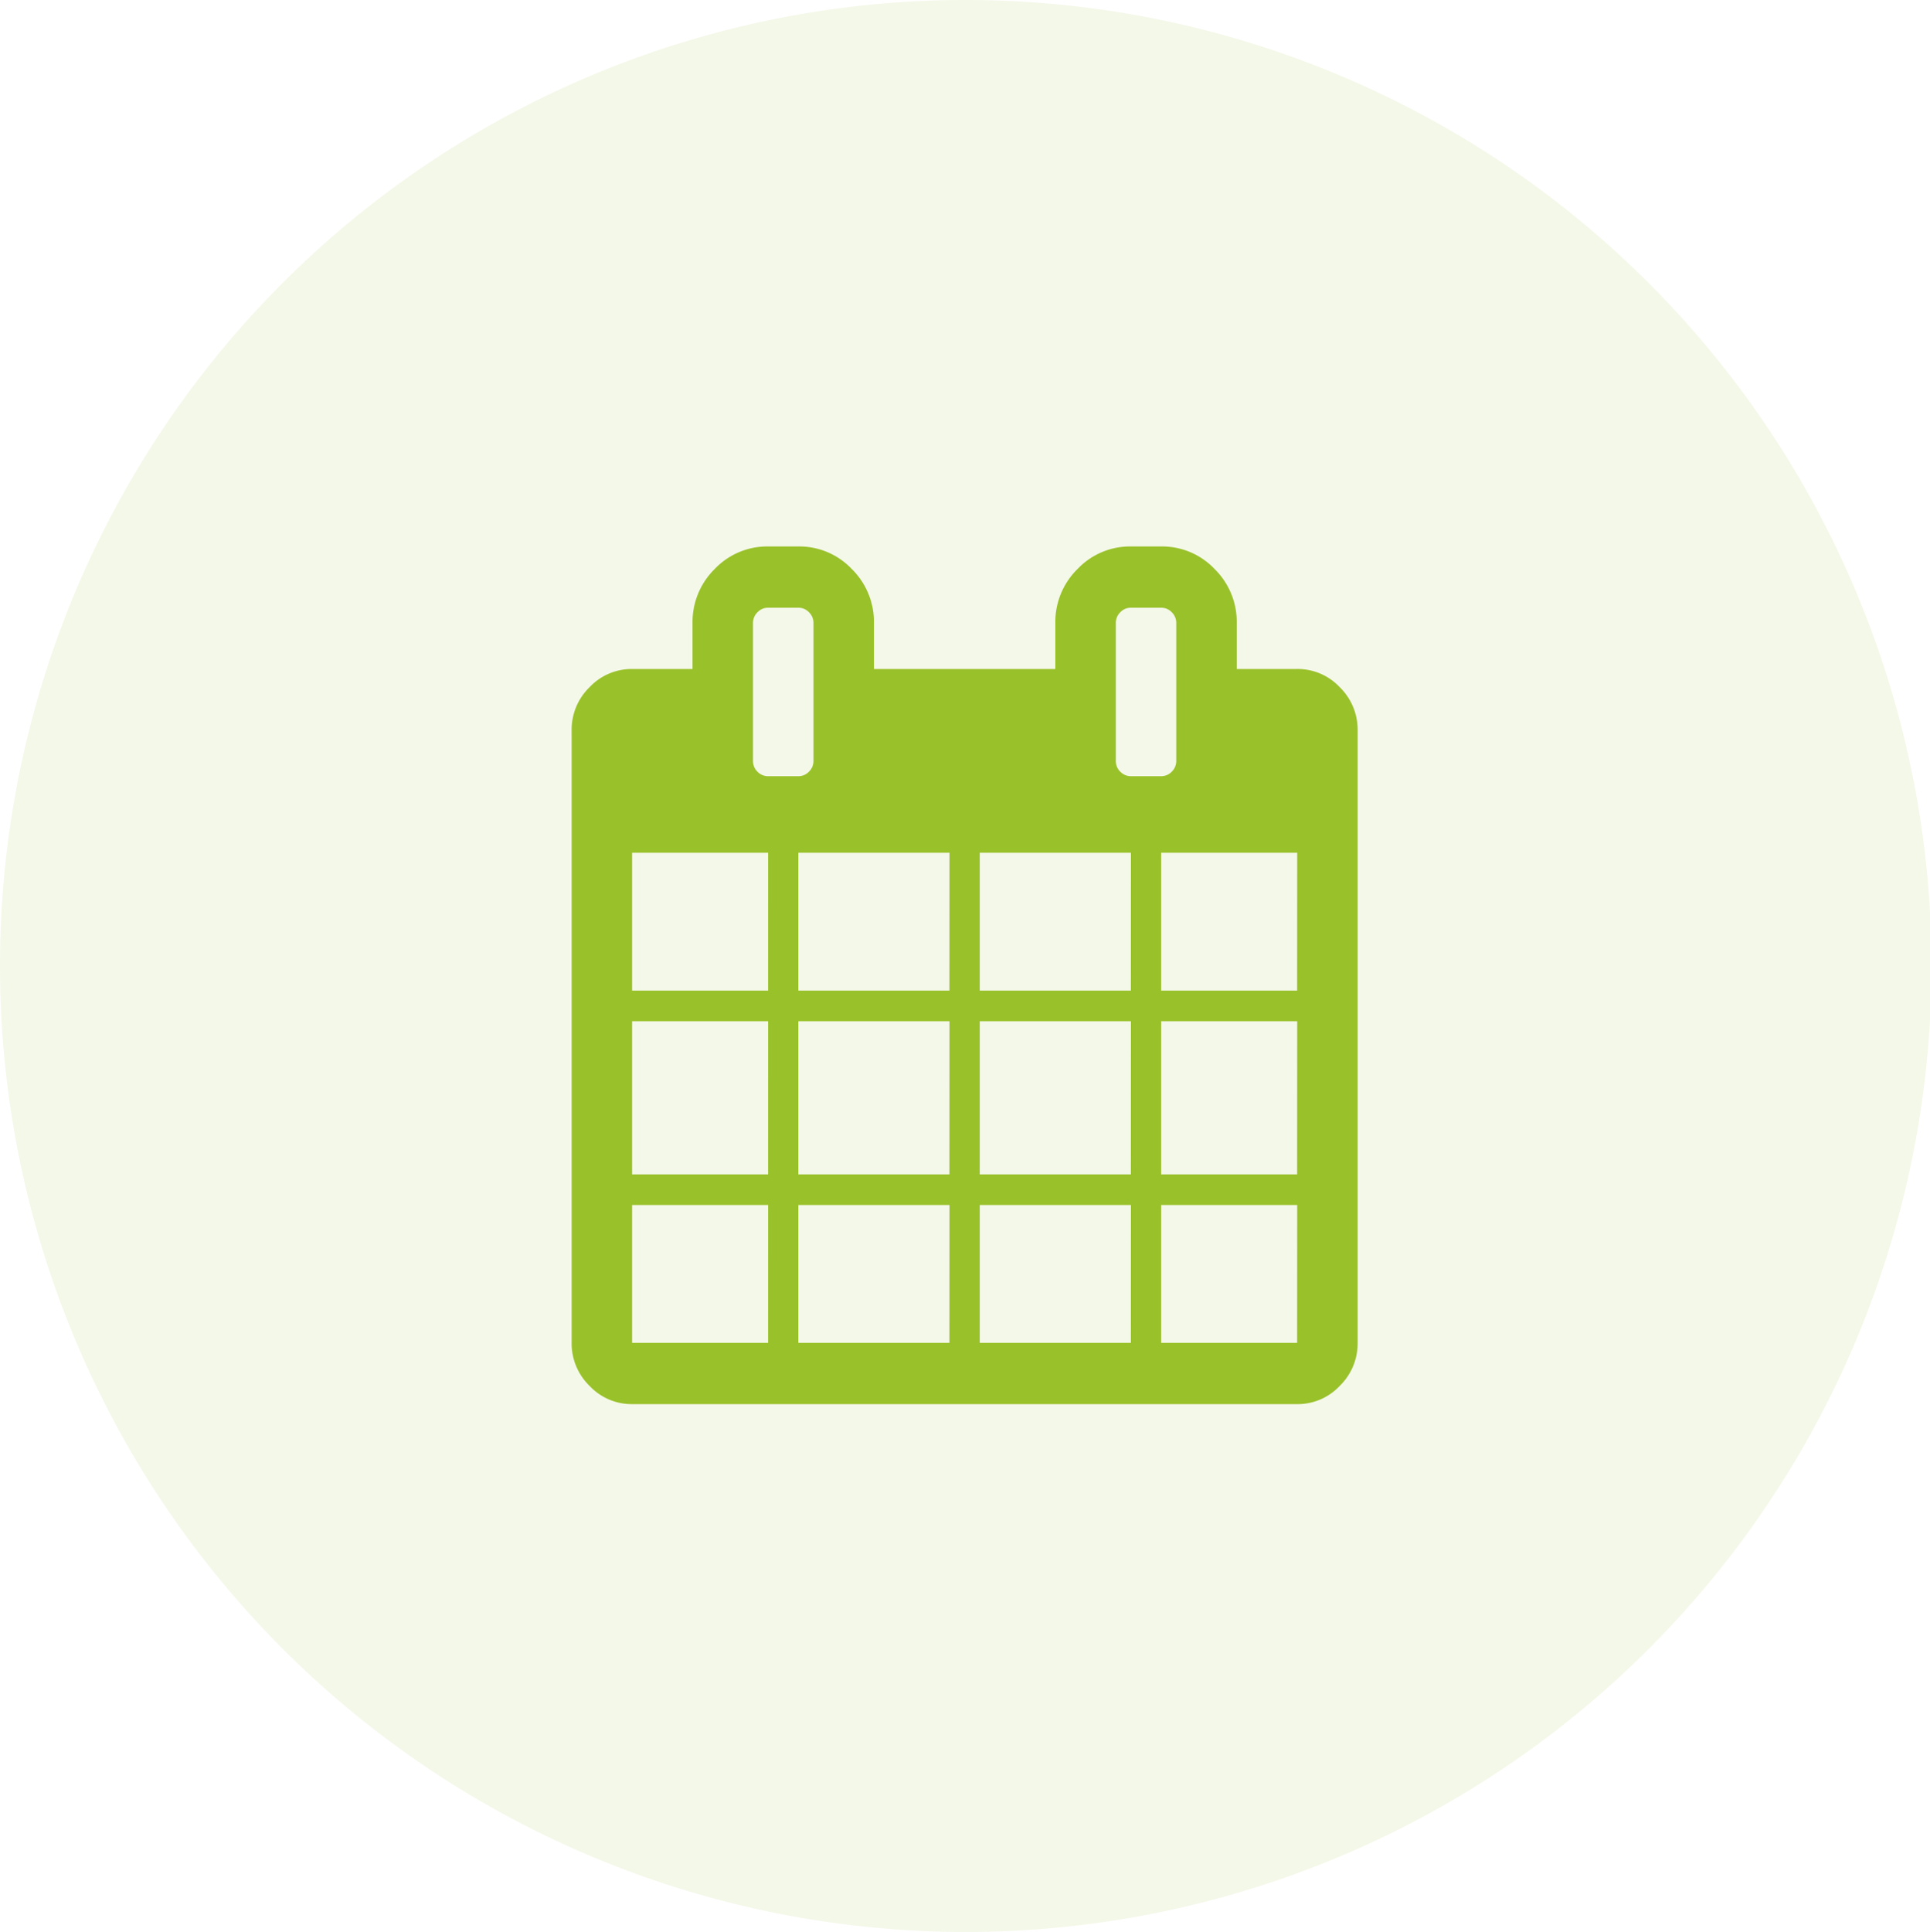
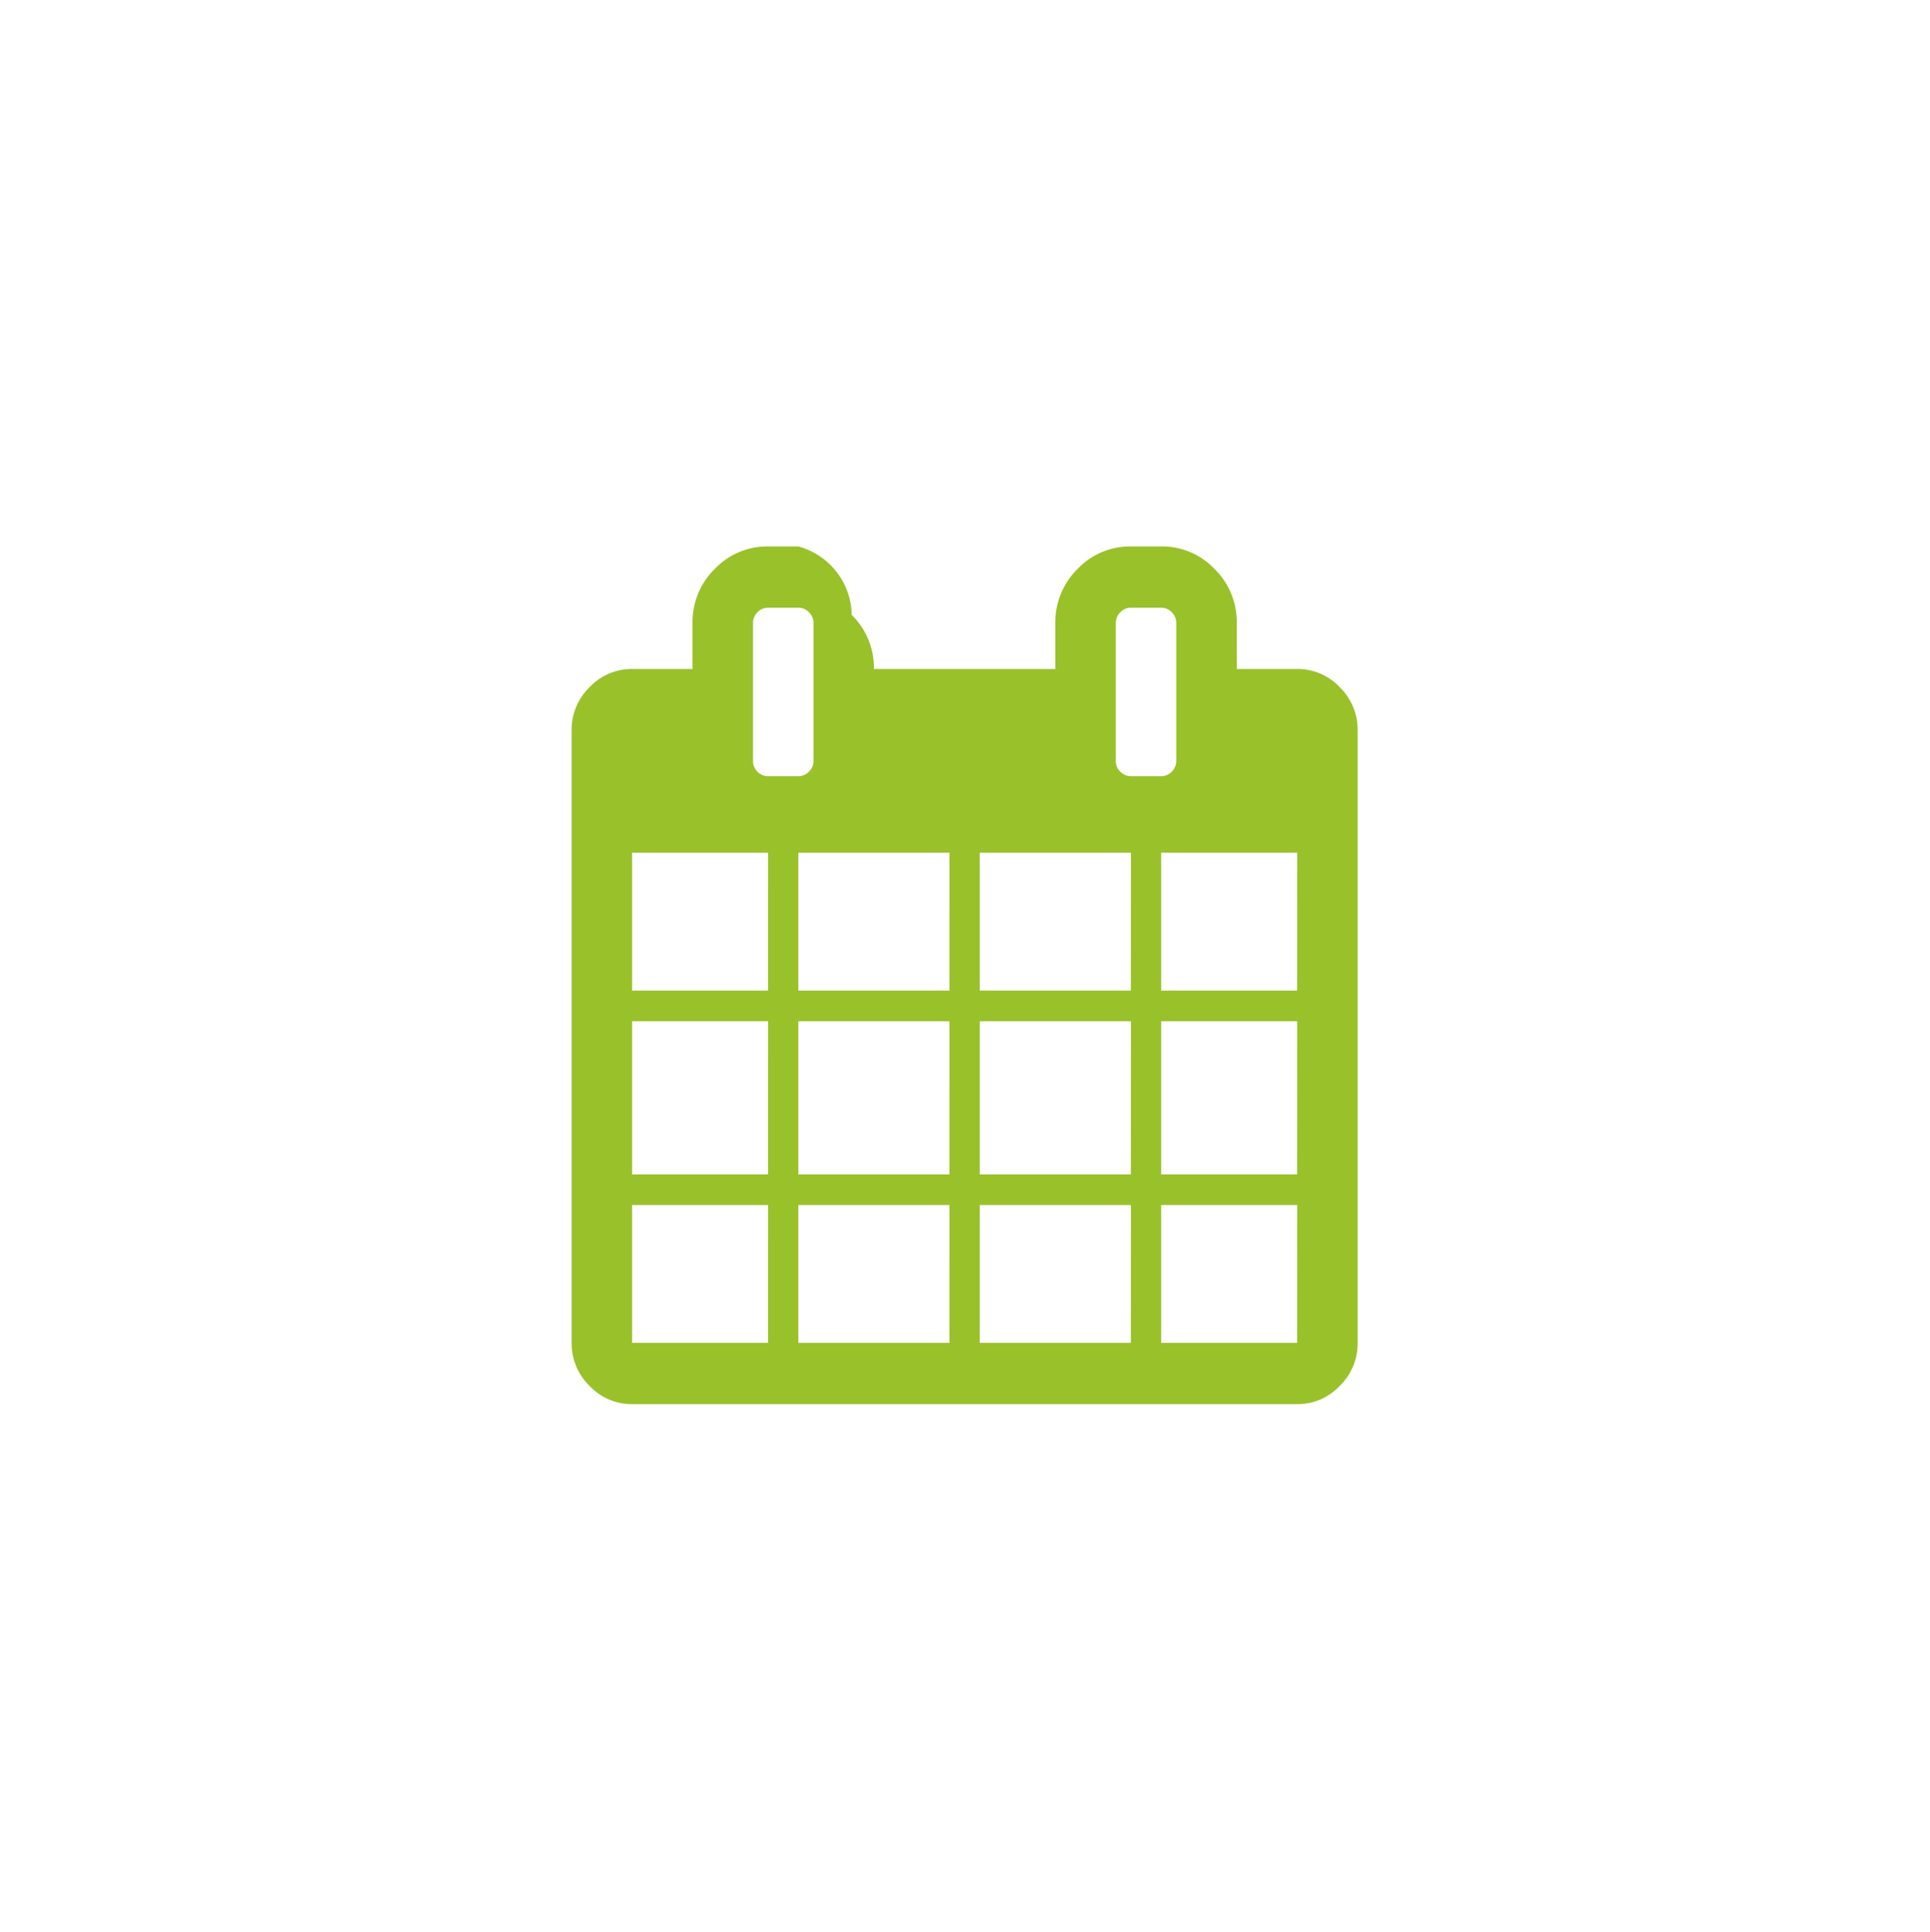
<svg xmlns="http://www.w3.org/2000/svg" width="81.031" height="81.094" viewBox="0 0 81.031 81.094">
  <g id="Group_1" data-name="Group 1" transform="translate(0 -0.062)">
-     <path id="Path_1" data-name="Path 1" d="M40.516.062A40.547,40.547,0,1,1,0,40.609,40.531,40.531,0,0,1,40.516.062Z" fill="#99c12a" fill-rule="evenodd" opacity="0.102" />
-     <path id="Path_2" data-name="Path 2" d="M56.248,28.906a2.422,2.422,0,0,0-1.785-.763H51.925V26.214a3.114,3.114,0,0,0-.933-2.27A3.035,3.035,0,0,0,48.751,23H47.482a3.033,3.033,0,0,0-2.241.945,3.114,3.114,0,0,0-.933,2.27v1.929H36.693V26.214a3.114,3.114,0,0,0-.933-2.27A3.033,3.033,0,0,0,33.519,23H32.25a3.037,3.037,0,0,0-2.242.945,3.117,3.117,0,0,0-.932,2.27v1.929H26.538a2.422,2.422,0,0,0-1.785.763A2.486,2.486,0,0,0,24,30.714V56.429a2.484,2.484,0,0,0,.754,1.807A2.42,2.42,0,0,0,26.538,59H54.463a2.419,2.419,0,0,0,1.784-.764A2.482,2.482,0,0,0,57,56.429V30.714A2.489,2.489,0,0,0,56.248,28.906Zm-24,27.523H26.538V50.643h5.711Zm0-7.072H26.538V42.929h5.711Zm0-7.714H26.538V35.857h5.711ZM31.8,32.452A.624.624,0,0,1,31.615,32V26.214a.624.624,0,0,1,.188-.452.609.609,0,0,1,.447-.191h1.269a.605.605,0,0,1,.446.191.621.621,0,0,1,.189.452V32a.621.621,0,0,1-.189.452.605.605,0,0,1-.446.191H32.25A.609.609,0,0,1,31.8,32.452Zm8.062,23.977H33.519V50.643h6.346Zm0-7.072H33.519V42.929h6.346Zm0-7.714H33.519V35.857h6.346Zm7.617,14.786H41.135V50.643h6.347Zm0-7.072H41.135V42.929h6.347Zm0-7.714H41.135V35.857h6.347Zm-.447-9.191A.624.624,0,0,1,46.847,32V26.214a.624.624,0,0,1,.188-.452.608.608,0,0,1,.447-.191h1.269a.607.607,0,0,1,.446.191.62.62,0,0,1,.188.452V32a.62.62,0,0,1-.188.452.605.605,0,0,1-.446.191H47.482A.608.608,0,0,1,47.035,32.452Zm7.428,23.977H48.751V50.643h5.712Zm0-7.072H48.751V42.929h5.712Zm0-7.714H48.751V35.857h5.712Z" fill="#99c12a" fill-rule="evenodd" />
+     <path id="Path_2" data-name="Path 2" d="M56.248,28.906a2.422,2.422,0,0,0-1.785-.763H51.925V26.214a3.114,3.114,0,0,0-.933-2.27A3.035,3.035,0,0,0,48.751,23H47.482a3.033,3.033,0,0,0-2.241.945,3.114,3.114,0,0,0-.933,2.27v1.929H36.693a3.114,3.114,0,0,0-.933-2.27A3.033,3.033,0,0,0,33.519,23H32.25a3.037,3.037,0,0,0-2.242.945,3.117,3.117,0,0,0-.932,2.27v1.929H26.538a2.422,2.422,0,0,0-1.785.763A2.486,2.486,0,0,0,24,30.714V56.429a2.484,2.484,0,0,0,.754,1.807A2.42,2.42,0,0,0,26.538,59H54.463a2.419,2.419,0,0,0,1.784-.764A2.482,2.482,0,0,0,57,56.429V30.714A2.489,2.489,0,0,0,56.248,28.906Zm-24,27.523H26.538V50.643h5.711Zm0-7.072H26.538V42.929h5.711Zm0-7.714H26.538V35.857h5.711ZM31.8,32.452A.624.624,0,0,1,31.615,32V26.214a.624.624,0,0,1,.188-.452.609.609,0,0,1,.447-.191h1.269a.605.605,0,0,1,.446.191.621.621,0,0,1,.189.452V32a.621.621,0,0,1-.189.452.605.605,0,0,1-.446.191H32.25A.609.609,0,0,1,31.8,32.452Zm8.062,23.977H33.519V50.643h6.346Zm0-7.072H33.519V42.929h6.346Zm0-7.714H33.519V35.857h6.346Zm7.617,14.786H41.135V50.643h6.347Zm0-7.072H41.135V42.929h6.347Zm0-7.714H41.135V35.857h6.347Zm-.447-9.191A.624.624,0,0,1,46.847,32V26.214a.624.624,0,0,1,.188-.452.608.608,0,0,1,.447-.191h1.269a.607.607,0,0,1,.446.191.62.62,0,0,1,.188.452V32a.62.62,0,0,1-.188.452.605.605,0,0,1-.446.191H47.482A.608.608,0,0,1,47.035,32.452Zm7.428,23.977H48.751V50.643h5.712Zm0-7.072H48.751V42.929h5.712Zm0-7.714H48.751V35.857h5.712Z" fill="#99c12a" fill-rule="evenodd" />
  </g>
</svg>